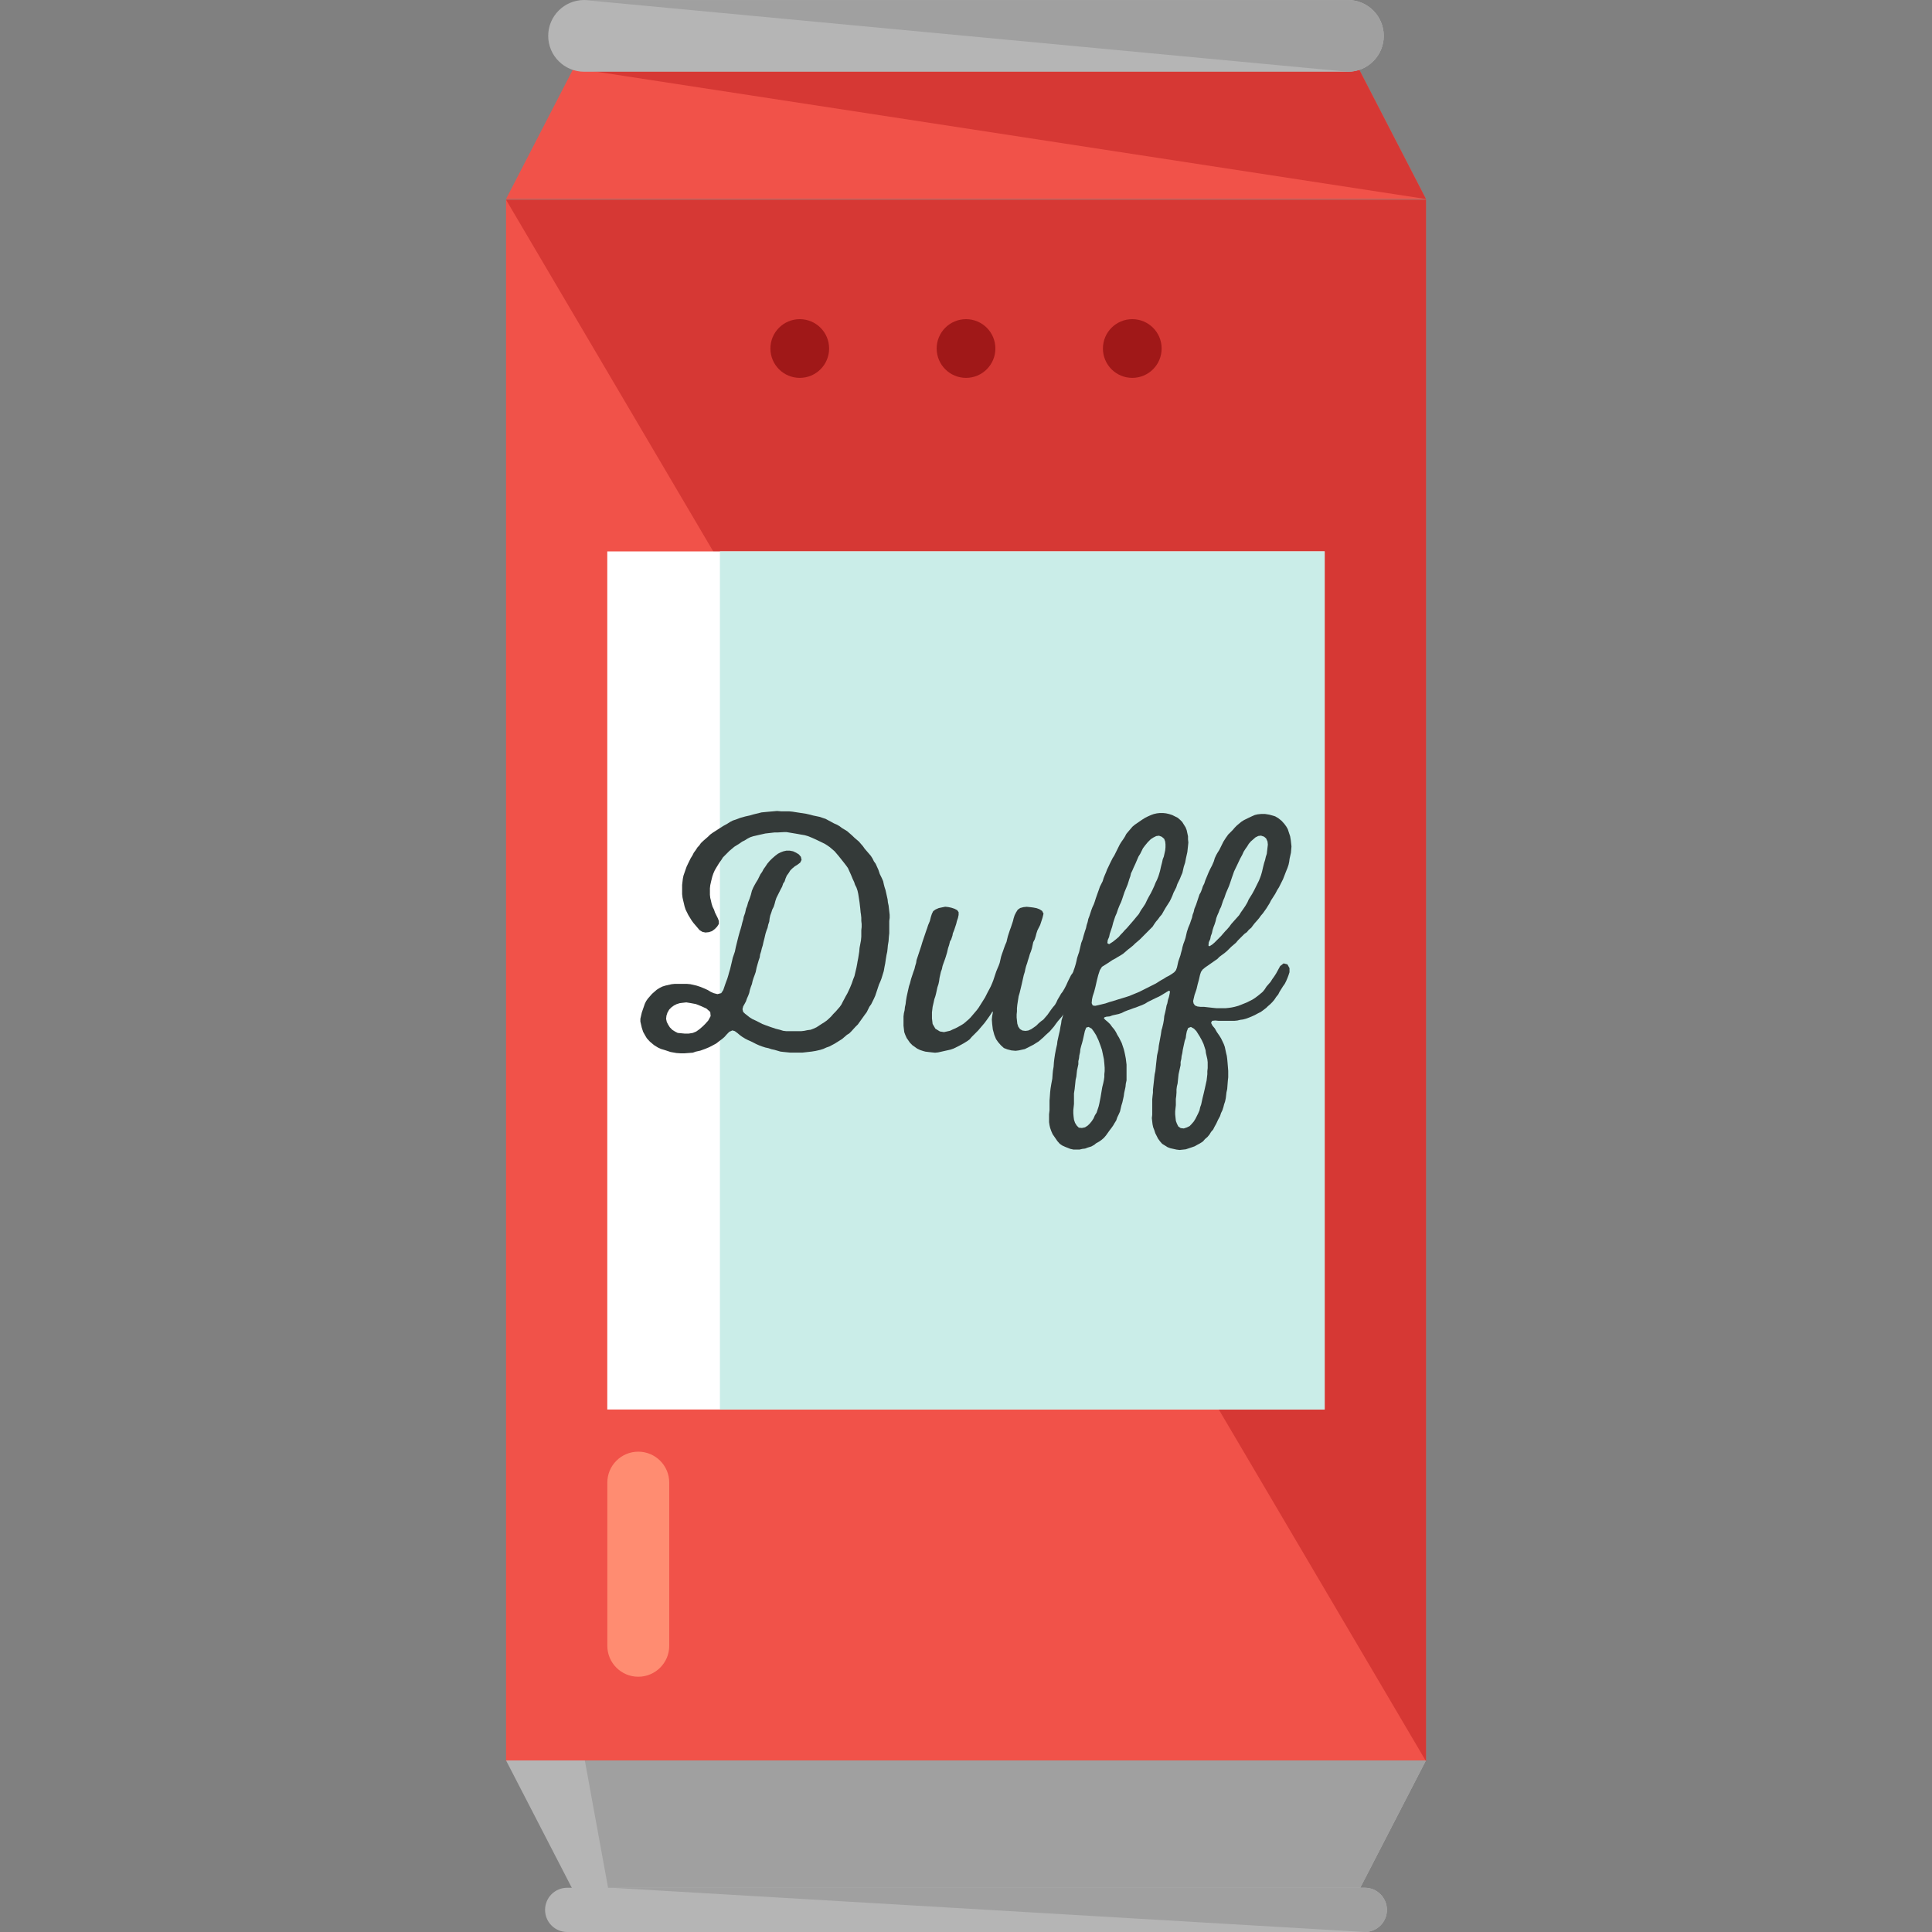
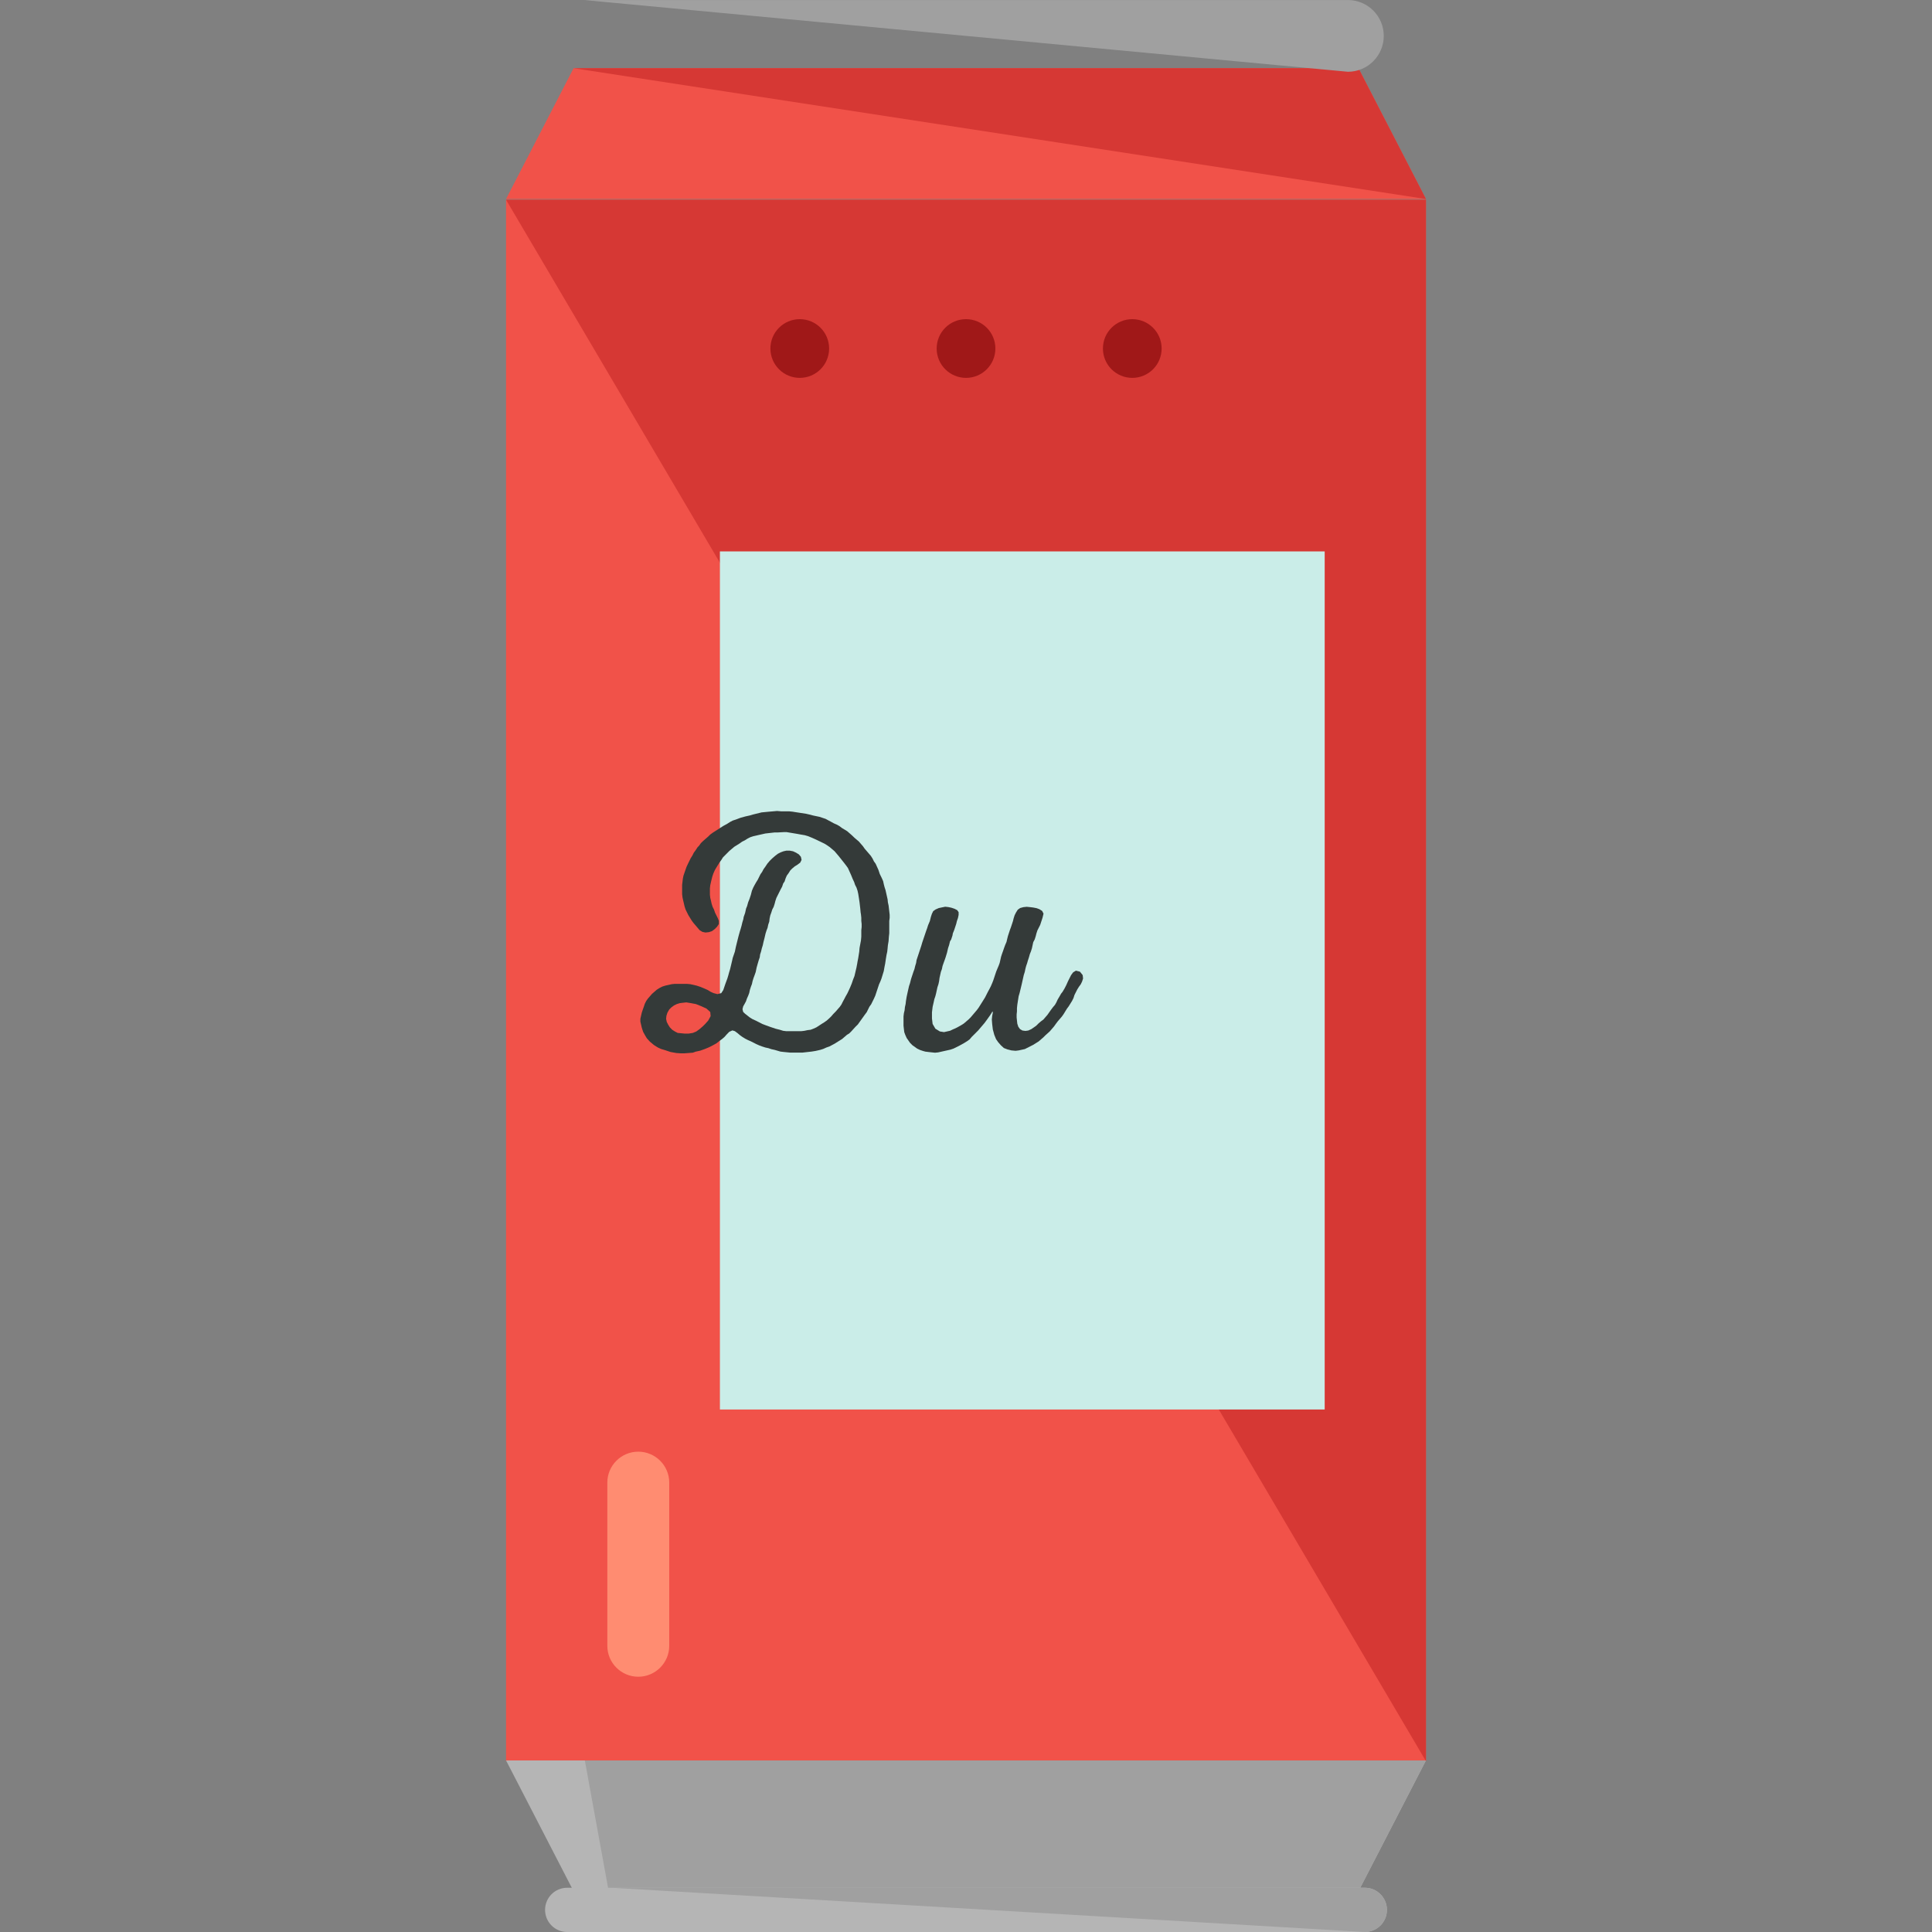
<svg xmlns="http://www.w3.org/2000/svg" version="1.1" id="Layer_1" x="0px" y="0px" viewBox="0 0 511.999 511.999" style="enable-background:new 0 0 511.999 511.999;" xml:space="preserve">
  <rect x="0" y="0" width="511.999" height="511.999" fill="#808080" stroke="none" />
  <g>
    <rect x="134.105" y="52.934" style="fill:#F15249;" width="243.79" height="413.79" />
    <polygon style="fill:#F15249;" points="377.893,52.743 134.107,52.743 152.006,18.073 360.003,18.073  " />
  </g>
  <polygon style="fill:#B5B5B5;" points="134.107,466.53 377.893,466.53 360.003,501.2 152.006,501.2 " />
  <polygon style="fill:#A0A0A0;" points="154.984,466.53 377.893,466.53 360.003,501.2 161.313,501.2 " />
  <g>
    <polyline style="fill:#D63834;" points="152.006,18.073 360.003,18.073 377.893,52.743  " />
    <polyline style="fill:#D63834;" points="134.107,52.934 377.893,52.934 377.893,466.72  " />
  </g>
-   <rect x="160.934" y="146.13" style="fill:#FFFFFF;" width="190.11" height="227.4" />
  <rect x="190.785" y="146.13" style="fill:#CAEDE8;" width="160.27" height="227.4" />
-   <path style="fill:#B5B5B5;" d="M366.713,9.505c0,5.25-4.263,9.505-9.505,9.505H154.801c-5.259,0-9.522-4.263-9.522-9.505l0,0  c0-5.25,4.272-9.505,9.522-9.505h202.406C362.448,0.008,366.713,4.255,366.713,9.505L366.713,9.505z" />
  <path style="fill:#A0A0A0;" d="M154.801,0.008h202.406c5.242,0,9.505,4.255,9.505,9.505l0,0c0,5.25-4.263,9.505-9.505,9.505" />
  <path style="fill:#B5B5B5;" d="M367.549,506.135c0,3.243-2.629,5.864-5.864,5.864H150.314c-3.243,0-5.864-2.621-5.864-5.864l0,0  c0-3.243,2.621-5.864,5.864-5.864h211.372C364.92,500.271,367.549,502.9,367.549,506.135L367.549,506.135z" />
  <path style="fill:#A0A0A0;" d="M162.076,500.271h199.611c3.235,0,5.864,2.621,5.864,5.864l0,0c0,3.243-2.629,5.864-5.864,5.864" />
  <path style="fill:#FF8C71;" d="M177.354,436.156c0,4.52-3.683,8.195-8.203,8.195l0,0c-4.529,0-8.203-3.674-8.203-8.195v-43.255  c0-4.52,3.674-8.195,8.203-8.195l0,0c4.52,0,8.203,3.674,8.203,8.195V436.156z" />
  <g>
    <path style="fill:#343A39;" d="M183.607,278.971l-2.273,0.174h-0.904l-1.186-0.083l-1.543-0.274l-1.36-0.456l-1.186-0.357   l-0.805-0.373l-1.012-0.63l-1.087-0.904l-0.829-0.904l-0.44-0.73l-0.547-0.987l-0.357-1.103l-0.373-1.617v-0.73l0.373-1.634   l0.274-0.813l0.257-0.73l0.282-0.829l0.357-0.713l0.456-0.647l1.103-1.261l1.252-1.087l0.73-0.456l0.73-0.373l0.813-0.257   l1.642-0.373l0.805-0.083h3.276l0.904,0.083l1.634,0.373l1.087,0.357l1.087,0.456l0.821,0.373l0.738,0.456l0.796,0.357l1.004,0.257   l1.004-0.257l0.539-0.813l0.556-1.634l0.539-1.46l0.249-0.829l0.191-0.713l0.274-0.904l0.523-2.19l0.182-0.821l0.564-1.634   l0.241-1.178l0.382-1.551l0.365-1.451l0.357-1.269l0.174-0.539l0.257-0.904l0.191-0.813l0.274-0.912l0.083-0.547l0.382-1.078   l0.265-1.186l0.265-0.639l0.274-0.995l0.365-0.904l0.357-1.087l0.282-1.095l0.348-0.821l0.382-0.722l0.357-0.63l0.456-0.73   l0.722-1.46l0.44-0.622l0.382-0.73l0.464-0.639l0.539-0.813l0.622-0.738l0.63-0.622l0.829-0.722l0.738-0.556l0.705-0.357   l0.755-0.282l0.788-0.174h0.829l0.912,0.174l0.805,0.373l0.738,0.456l0.539,0.639l0.174,0.813l-0.357,0.722l-0.722,0.547   l-0.73,0.456l-0.647,0.539l-0.539,0.539l-0.456,0.73l-0.464,0.63l-0.315,0.73l-0.265,0.821l-0.373,0.539l-0.274,0.821l-0.44,0.821   l-1.087,2.181l-0.274,0.821l-0.182,0.713l-0.265,0.829l-0.373,0.722l-0.265,0.829l-0.265,0.722l-0.174,0.821l-0.091,0.821   l-0.274,0.813l-0.174,0.829l-0.282,0.722l-0.257,0.821l-0.274,1.178l-0.282,1.095l-0.174,0.821l-0.257,0.821l-0.191,0.813   l-0.265,0.821l-0.091,0.73l-0.282,0.821l-0.265,0.904l-0.282,1.004l-0.241,1.169l-0.29,0.829l-0.274,0.73l-0.257,0.813   l-0.182,0.829l-0.274,0.713l-0.265,0.829l-0.174,0.813l-0.274,0.73l-0.332,0.738l-0.257,0.746l-0.382,0.713l-0.357,0.63   l-0.182,0.73l0.182,0.73l0.473,0.456l1.252,0.987l0.73,0.456l0.995,0.456l1.609,0.829l0.929,0.357l1.261,0.456l1.36,0.456   l1.095,0.274l0.887,0.274l0.829,0.1h3.981l0.838-0.1l0.813-0.174l0.821-0.1l0.722-0.274l0.821-0.373l1.36-0.887l0.73-0.456   l0.647-0.456l0.614-0.547l0.547-0.531l0.539-0.63l0.639-0.647l1.103-1.261l0.44-0.63l0.365-0.73l0.448-0.829l0.274-0.531   l0.464-0.813l0.357-0.746l0.373-0.813l0.448-1.087l0.373-1.087l0.357-0.904l0.257-1.103l0.274-1.169l0.191-1.004l0.083-0.531   l0.182-0.912l0.274-1.734l0.083-0.995l0.373-1.991l0.091-1.004v-1.717l0.091-0.821v-0.821l-0.091-0.821v-0.821l-0.091-0.896   l-0.091-0.547l-0.091-0.995l-0.191-1.634l-0.174-1.178l-0.174-1.095l-0.182-0.821l-0.282-0.838l-0.373-0.722l-0.241-0.73   l-0.382-0.813l-0.448-1.095l-0.448-0.995l-0.373-0.821l-0.448-0.63l-0.564-0.73l-1.443-1.816l-1.087-1.277l-1.261-1.078   l-0.647-0.448l-0.722-0.456l-0.73-0.357l-1.534-0.738l-1.012-0.456l-1.087-0.448l-0.912-0.265l-1.087-0.182l-0.987-0.182   l-2.737-0.456h-0.705l-1.634,0.091h-0.829l-2.439,0.274l-1.634,0.365l-0.746,0.174l-0.813,0.182l-0.813,0.265l-0.73,0.373   l-0.705,0.448l-0.738,0.365l-0.639,0.456l-1.443,0.904l-1.286,1.087l-1.709,1.717l-0.464,0.738l-0.456,0.622l-0.904,1.46   l-0.357,0.63l-0.365,0.829l-0.274,0.813l-0.274,1.095l-0.265,1.178l-0.091,0.821v1.725l0.091,0.821l0.182,0.722l0.174,0.813   l0.265,0.829l0.365,0.722l0.282,0.829l0.722,1.451l0.282,0.722v0.821l-0.464,0.722l-0.63,0.639l-0.722,0.539l-0.829,0.274   l-0.904,0.091l-0.813-0.174l-0.738-0.456l-1.626-1.908l-0.464-0.63l-0.896-1.452l-0.722-1.46l-0.265-0.813l-0.191-0.821   l-0.174-0.73l-0.182-0.813l-0.108-0.904v-2.455l0.191-1.634l0.166-0.821l0.564-1.626l0.257-0.73l0.382-0.813l0.713-1.451   l0.464-0.738l0.357-0.722l0.464-0.622l0.539-0.829l0.365-0.365l0.523-0.73l0.647-0.622l1.261-1.095l0.547-0.539l0.622-0.456   l0.838-0.539l1.982-1.277l0.995-0.539l0.829-0.531l0.713-0.373l0.813-0.265l1.203-0.456l1.344-0.373l1.194-0.265l0.896-0.265   l2.198-0.539l1.899-0.182l1.178-0.1l1.012-0.091l1.087,0.091h2.09l0.995,0.1l0.539,0.091l2.978,0.456l1.194,0.274l0.622,0.174   l1.734,0.365l1.626,0.539l0.838,0.456l0.523,0.274l0.829,0.456l0.821,0.357l0.63,0.365l0.722,0.539l0.63,0.373l0.738,0.456   l1.252,1.095l0.647,0.622l0.531,0.456l0.639,0.539l1.103,1.277l0.44,0.63l1.642,1.908l0.456,0.722l0.357,0.73l0.456,0.63   l0.738,1.634l0.357,1.078l0.539,1.095l0.357,0.821l0.174,0.813l0.191,0.738l0.265,0.813l0.547,2.455l0.083,0.813l0.182,0.821   l0.282,2.455v0.813l-0.108,0.821v3.276l-0.1,0.896l-0.083,1.194l-0.182,1.087l-0.083,0.904l-0.091,0.813l-0.182,0.821l-0.182,1.103   l-0.174,1.186l-0.182,0.904l-0.191,1.087l-0.357,1.169l-0.257,0.829l-0.282,0.73l-0.365,0.813l-0.995,2.994l-0.365,0.813   l-0.722,1.46l-0.456,0.63l-0.722,1.46l-0.473,0.63l-0.523,0.73l-1.36,1.899l-0.655,0.647l-1.078,1.186l-0.531,0.531l-0.622,0.381   l-1.277,1.103l-1.991,1.244l-1.369,0.73L219,277.6l-0.821,0.373l-0.821,0.257l-1.203,0.274l-1.078,0.174l-2.447,0.274h-3.185   l-1.792-0.174l-0.838-0.1l-1.551-0.456l-0.821-0.174l-0.813-0.274l-0.813-0.174l-0.846-0.274l-0.705-0.257l-0.838-0.373   l-1.443-0.73l-0.813-0.357l-0.722-0.373l-0.738-0.456l-0.63-0.456l-0.622-0.531l-0.722-0.531l-0.647-0.191l-0.829,0.373   l-0.713,0.73l-0.539,0.614l-0.647,0.564l-0.622,0.456l-0.912,0.713l-1.004,0.547l-0.887,0.456l-1.095,0.456l-1.269,0.456   l-1.178,0.257L183.607,278.971z M184.428,266.09l-1.369-0.257l-1.178-0.191l-0.904,0.1l-0.821,0.1l-0.821,0.257l-0.722,0.357   l-0.738,0.547l-0.531,0.547l-0.464,0.813l-0.265,0.813l-0.091,0.829l0.174,0.813l0.373,0.73l0.448,0.713l0.639,0.647l0.713,0.456   l0.73,0.373l1.833,0.174h1.078l1.095-0.174l0.904-0.373l0.896-0.647l0.821-0.713l0.639-0.63l0.813-0.904l0.647-1.186l-0.1-1.087   l-0.995-0.904l-1.369-0.63L184.428,266.09z" />
    <path style="fill:#343A39;" d="M271.211,240.402l0.887-0.091l0.904,0.091l0.813,0.1l0.904,0.174l0.738,0.274l0.722,0.456   l0.365,0.722l-0.265,1.087l-0.622,1.899l-0.738,1.46l-0.265,0.821l-0.182,0.722l-0.265,0.829l-0.382,0.722l-0.357,1.634   l-0.257,0.813l-0.29,0.73l-0.257,0.904l-0.274,0.829l-0.174,0.63l-0.282,0.813l-0.191,0.73l-0.166,0.813l-0.265,0.829l-0.547,2.447   l-0.265,1.103l-0.282,1.169l-0.265,0.904l-0.174,1.087l-0.182,1.186l-0.091,0.904v0.829l-0.083,0.813v0.813l0.174,1.634   l0.274,0.829l0.456,0.614l0.639,0.373l0.796,0.1l0.738-0.1l0.821-0.373l1.277-0.887l0.63-0.63l0.639-0.547l0.622-0.456l1.095-1.261   l0.896-1.277l0.547-0.73l0.539-0.63l0.365-0.63l0.373-0.813l0.44-0.73l0.464-0.813l0.365-0.456l0.539-0.904l0.473-0.921l0.44-0.987   l0.821-1.634l0.539-0.73l0.73-0.456l1.087,0.274l0.722,0.904l0.1,0.904l-0.265,0.813l-0.357,0.73l-0.464,0.63l-0.456,0.73   l-0.738,1.46l-0.257,0.813l-0.365,0.73l-0.904,1.46l-0.473,0.63l-0.896,1.46l-0.448,0.63l-1.087,1.261l-0.473,0.63l-0.523,0.73   l-1.095,1.277l-1.186,1.07l-0.547,0.547l-1.261,1.087l-1.46,0.904l-2.173,1.103l-1.634,0.357l-0.821,0.1l-1.095-0.1l-1.078-0.274   l-0.929-0.357l-0.796-0.73l-0.722-0.829l-0.556-0.796l-0.464-1.128l-0.39-1.443l-0.174-1.46l-0.091-1.186l0.091-0.904l0.174-0.904   l-0.083-0.357l-0.257,0.456l-0.464,0.713l-0.912,1.277l-0.547,0.73l-1.617,1.899l-1.717,1.717l-0.547,0.647l-0.63,0.456   l-0.722,0.456l-1.46,0.813l-1.468,0.722l-0.805,0.274l-3.268,0.73l-0.821,0.083l-0.821-0.083l-0.896-0.1l-0.829-0.1l-0.639-0.174   l-0.813-0.274l-0.738-0.357l-1.269-0.904l-0.622-0.63l-0.887-1.269l-0.373-0.829l-0.265-0.73l-0.1-0.829l-0.1-0.887v-2.447   l0.1-0.829l0.191-0.813l0.083-0.829l0.182-0.813l0.091-0.813l0.182-1.103l0.257-1.186l0.365-1.617l0.274-0.829l0.274-1.087   l0.63-1.908l0.265-0.713l0.199-0.829l0.249-0.813l0.108-0.73l1.261-3.815l0.265-0.904l1.012-2.994l0.265-0.73l0.257-0.813   l0.464-1.095l0.274-1.095l0.265-0.813l0.357-0.73l0.647-0.456l0.821-0.357l0.813-0.174l0.904-0.182l0.821,0.091l0.821,0.174   l0.821,0.274l0.713,0.365l0.373,0.539v0.73l-0.174,0.821l-0.282,0.813l-0.174,0.73l-0.539,1.634l-0.365,0.904l-0.091,0.547   l-0.357,1.078l-0.29,0.456l-0.249,1.004l-0.274,0.821l-0.274,1.186l-0.357,1.178l-0.182,0.539l-0.365,1.004l-0.282,0.813   l-0.174,0.829l-0.265,0.713l-0.365,1.634l-0.108,0.829l-0.174,0.813l-0.274,0.829l-0.357,1.634l-0.182,0.713l-0.282,0.829   l-0.174,0.813l-0.274,1.186l-0.174,1.46v1.617l0.174,1.46l0.73,1.261l1.194,0.73l1.087,0.174l1.609-0.357l0.738-0.357l0.647-0.274   l0.722-0.373l0.813-0.456l0.722-0.456l1.269-1.087l0.547-0.547l1.617-1.899l0.473-0.63l0.523-0.829l0.556-0.887l0.639-1.02   l0.73-1.443l0.448-0.829l0.365-0.713l0.357-0.829l0.282-0.713l0.274-0.829l0.241-0.73l0.274-0.813l0.299-0.73l0.348-0.813   l0.265-0.73l0.373-1.642l0.265-0.813l0.265-0.73l0.282-0.821l0.265-0.722l0.357-0.821l0.191-0.821l0.182-0.73l0.531-1.626   l0.274-0.73l0.539-1.634l0.174-0.722l0.265-0.821l0.365-0.722l0.465-0.738l0.639-0.448L271.211,240.402z" />
-     <path style="fill:#343A39;" d="M341.729,256.559v1.087l-0.265,0.813l-0.274,0.73l-0.357,0.829l-0.373,0.73l-0.456,0.63l-0.912,1.46   l-0.357,0.713l-0.523,0.63l-0.481,0.73l-0.531,0.63l-0.539,0.547l-0.722,0.63l-0.373,0.373l-0.821,0.63l-0.63,0.456l-0.722,0.357   l-0.838,0.456l-0.813,0.373l-0.63,0.257l-0.713,0.274l-0.987,0.274l-0.746,0.1l-0.722,0.174l-0.813,0.083h-4.18l-0.904-0.083   l-0.821,0.083l-0.282,0.547l0.373,0.73l0.614,0.73l0.564,0.987l0.63,0.904l0.456,0.73l0.357,0.73l0.382,0.813l0.265,0.73   l0.348,1.634l0.182,0.73l0.108,0.813l0.083,0.904l0.091,1.087l0.091,1.186v1.717l-0.091,0.829l-0.091,1.169l-0.083,1.103   l-0.199,0.904l-0.091,0.813l-0.091,0.73l-0.174,0.829l-0.274,0.813l-0.182,0.73l-0.265,0.813l-0.357,0.73l-0.265,0.813   l-0.539,1.004l-0.464,1.004l-0.456,0.813l-0.365,0.73l-0.547,0.63l-0.448,0.73l-0.531,0.63l-0.639,0.547l-0.547,0.63l-0.821,0.531   l-0.705,0.373l-0.647,0.373l-0.73,0.257l-1.634,0.547l-1.634,0.174l-0.829-0.1l-1.617-0.357l-0.73-0.274l-1.451-0.904l-0.564-0.639   l-0.531-0.73l-0.73-1.443l-0.265-0.829l-0.29-0.73l-0.174-0.813l-0.182-1.634l0.1-0.829V291.3l0.091-0.904l0.1-0.829v-0.805   l0.274-2.447l0.091-0.904l0.091-0.73l0.174-0.813l0.091-0.829l0.091-0.904l0.274-2.447l0.365-1.634l0.091-0.904l0.547-2.978   l0.174-1.186l0.174-0.547l0.282-1.186l0.174-0.987l0.1-1.004l0.265-1.087l0.174-0.813l0.174-0.921l0.191-0.531l0.174-0.904   l0.265-0.829l0.174-0.813l0.108-0.63l-0.282-0.191l-0.531,0.29l-1.46,0.904l-0.639,0.357l-0.995,0.456l-1.991,0.987l-0.73,0.456   l-0.813,0.373l-0.738,0.274l-0.904,0.357l-0.547,0.174l-0.995,0.373l-0.531,0.174l-0.904,0.357l-0.738,0.373l-0.813,0.274   l-1.634,0.357l-0.73,0.274l-0.896,0.083l-0.531,0.174l-0.116,0.274l0.365,0.373l0.738,0.63l0.547,0.531l0.531,0.73l0.547,0.647   l0.456,0.713l0.365,0.73l0.448,0.73l0.722,1.443l0.547,1.634l0.182,0.73l0.174,0.813l0.174,0.921l0.199,1.617v4.18l-0.199,0.904   l-0.075,0.813l-0.357,1.634l-0.108,0.829l-0.357,1.617l-0.257,0.829l-0.382,1.634l-0.365,0.813l-0.357,0.73l-0.274,0.813   l-0.456,0.73l-0.365,0.63l-0.448,0.63l-0.556,0.73l-0.896,1.261l-0.556,0.647l-0.622,0.531l-0.639,0.456l-0.821,0.456l-0.448,0.382   l-0.813,0.456l-0.904,0.274l-0.73,0.274l-0.713,0.083l-0.738,0.174h-1.642l-0.813-0.174l-1.352-0.531l-0.813-0.373l-0.647-0.456   l-0.63-0.713l-1.261-1.833l-0.357-0.813l-0.29-0.829l-0.166-0.713l-0.124-0.829v-2.09l0.124-1.087v-2.53l0.083-1.087l0.083-1.169   l0.1-0.904l0.191-1.186l0.274-1.46l0.083-1.186l0.083-0.904l0.182-1.087l0.083-1.186l0.108-0.904l0.174-1.186l0.274-1.443   l0.274-1.186l0.091-0.829l0.357-1.634l0.274-1.169l0.182-1.087l0.174-0.829l0.1-0.813l0.257-0.829l0.282-1.087l0.174-1.087   l0.274-0.904l0.182-1.087l0.257-1.186l0.274-0.904l0.531-2.173l0.182-0.904l0.182-0.829l0.265-0.813l0.265-1.186l0.382-1.087   l0.274-0.921l0.174-0.713l0.174-0.821l0.265-0.829l0.257-0.722l0.572-2.447l0.357-0.912l0.265-0.995l0.357-1.178l0.282-0.829   l0.174-0.813l0.265-0.821l0.174-0.821l0.282-0.722l0.531-1.634l0.274-0.722l0.382-0.821l0.257-0.73l0.257-0.821l0.547-1.551   l0.265-0.722l0.274-0.813l0.738-1.46l0.249-0.821l0.29-0.73l0.357-0.821l0.265-0.713l0.357-0.738l0.382-0.813l0.722-1.452   l0.456-0.722l1.452-2.92l0.448-0.722l0.456-0.639l0.456-0.713l0.382-0.738l1.617-1.899l0.647-0.539l1.982-1.36l0.73-0.456   l0.73-0.365l0.821-0.365l0.73-0.265l0.813-0.182l0.813-0.091h0.838l0.821,0.091l0.805,0.182l0.821,0.265l1.46,0.73l0.63,0.547   l0.539,0.539l0.904,1.451l0.282,0.722l0.357,1.634v0.813l0.091,0.829l-0.091,0.904l-0.174,1.626l-0.365,1.634l-0.224,1.17   l-0.357,1.095l-0.373,1.634l-0.357,0.813l-0.29,0.73l-0.705,1.451l-0.265,0.821l-0.738,1.451l-0.274,0.73l-0.365,0.821l-0.365,0.73   l-1.095,1.717l-0.523,0.904l-0.464,0.829l-0.547,0.63l-0.448,0.63l-0.547,0.639l-0.448,0.63l-0.464,0.722l-3.351,3.367   l-0.722,0.622l-0.539,0.456l-0.556,0.547l-0.896,0.73l-0.365,0.265l-1.377,1.186l-0.713,0.456l-0.63,0.357l-0.73,0.456l-0.73,0.382   l-1.36,0.904l-1.443,0.904l-0.564,0.904l-0.44,1.344l-0.365,1.46l-0.348,1.543l-0.357,1.377l-0.382,1.169l-0.182,0.829   l-0.091,1.004l0.274,0.614l0.639,0.1l0.813-0.174l1.899-0.456l1.095-0.373l0.912-0.257l1.443-0.456l1.816-0.547l1.103-0.357   l2.621-1.087l4.355-2.19l1.443-0.904l0.655-0.357l0.73-0.473l0.713-0.357l0.73-0.456l0.639-0.456l0.448-0.531l0.274-0.73   l0.365-1.634l0.257-0.738l0.282-0.813l0.182-0.722l0.257-0.912l0.1-0.539l0.265-0.904l0.274-0.722l0.274-0.829l0.373-1.626   l0.357-1.087l0.456-1.095l0.274-0.821l0.265-0.73l0.174-0.813l0.274-0.73l0.182-0.821l0.448-1.087l0.904-2.721l0.365-0.639   l0.274-0.722l0.265-0.821l0.373-0.73l0.265-0.821l0.904-2.181l0.382-0.813l0.523-1.004l0.464-1.078l0.241-0.821l0.382-0.821   l0.365-0.639l0.456-0.722l1.078-2.181l0.639-1.004l0.639-0.896l1.186-1.186l0.539-0.63l0.531-0.539l0.639-0.539l0.547-0.456   l0.713-0.456l1.103-0.547l0.987-0.464l0.813-0.357l0.746-0.174l0.904-0.091h1.078l1.087,0.174l1.004,0.274l0.556,0.174l0.805,0.464   l0.904,0.722l0.738,0.821l0.531,0.73l0.365,0.639l0.63,1.899l0.182,1.087l0.174,1.626l-0.141,1.651l-0.365,1.626l-0.091,0.73   l-0.174,0.821l-0.274,0.821l-0.448,1.095l-0.736,1.905l-1.087,2.173l-0.464,0.73l-0.523,0.995l-0.639,1.004l-0.464,0.713   l-0.365,0.73l-0.904,1.451l-0.896,1.261l-0.547,0.639l-0.456,0.639l-0.531,0.63l-0.647,0.722l-0.357,0.456l-0.547,0.738   l-0.639,0.539l-0.523,0.63l-0.639,0.456l-1.733,1.725l-0.523,0.63l-1.269,1.087l-1.103,1.095l-0.639,0.539l-0.622,0.456   l-0.73,0.539l-0.539,0.556l-0.655,0.456l-2.604,1.816l-0.647,0.531l-0.448,0.63l-0.274,0.829l-0.265,1.186l-0.365,1.344   l-0.274,1.186l-0.274,0.829l-0.257,0.73l-0.382,1.634l0.116,0.63l0.357,0.531l0.647,0.274l0.796,0.1h0.921l2.455,0.274l0.887,0.083   h2.455l0.813-0.083l0.713-0.1l0.846-0.174l0.987-0.274l0.713-0.274l1.559-0.63l1.443-0.73l0.713-0.456l0.838-0.63l0.456-0.373   l0.73-0.614l0.523-0.647l0.464-0.73l1.095-1.261l0.456-0.73l0.456-0.63l0.539-0.829l1.087-1.991l0.912-0.713l1.004,0.257   L341.729,256.559z M291.648,290.856l0.456-2.721l0.274-1.103l0.166-0.813l0.116-0.813v-0.73l0.083-0.813v-0.904l-0.083-1.103   l-0.116-1.169l-0.523-2.463l-0.365-1.087l-0.547-1.46l-0.639-1.36l-0.622-0.987l-0.547-0.73l-0.821-0.456l-0.622,0.174   l-0.357,0.921l-0.547,2.43l-0.191,0.73l-0.249,0.829l-0.207,0.813l-0.083,0.829l-0.191,0.813l-0.075,0.73l-0.182,0.813v0.813   l-0.357,1.634l-0.174,1.634l-0.191,0.829l-0.257,2.447l-0.182,1.186v2.803l-0.174,1.634v0.829l0.075,0.904l0.108,0.813l0.274,0.813   l0.456,0.73l0.547,0.547l0.813,0.083l0.829-0.174l0.713-0.456l0.547-0.531l0.531-0.647l0.464-0.713l0.357-0.829l0.456-0.713   l0.539-1.634l0.174-0.73L291.648,290.856z M301.719,226.982l-0.357,0.821l-0.464,1.087l-0.464,0.995l-0.348,0.813l-0.357,0.73   l-0.191,0.821l-0.265,0.73l-0.274,0.904l-0.174,0.539l-0.373,0.904l-0.448,1.087l-0.639,1.908l-0.265,0.73l-0.382,0.813   l-0.44,1.095l-0.357,1.078l-0.373,0.829l-0.539,1.634l-0.274,1.078l-0.639,1.908l-0.174,0.821l-0.357,0.813l-0.1,0.829l0.456,0.265   l1.004-0.639l0.904-0.722l0.63-0.539l0.547-0.639l0.531-0.539l0.547-0.63l0.539-0.539l1.103-1.277l0.705-0.813l0.738-0.904   l0.622-0.73l0.556-0.995l0.63-0.904l0.539-0.829l0.464-0.987l0.531-1.004l0.464-0.813l0.448-0.904l0.464-1.004l0.357-0.896   l0.365-0.73l0.365-0.904l0.174-0.547l0.265-0.904l0.265-1.178l0.282-1.087l0.174-0.829l0.282-0.713l0.365-1.626l0.083-0.829v-0.821   l-0.083-0.73l-0.265-0.713l-0.639-0.547l-0.73-0.274l-0.722,0.091l-0.738,0.365l-0.713,0.456l-0.821,0.821l-0.713,0.863   l-0.547,0.73l-0.713,1.443L301.719,226.982z M318.68,291.039l0.29-1.169l0.257-1.103l0.539-2.447l0.191-1.634v-0.813l0.091-0.829   V281.5l-0.091-0.813l-0.382-1.634l-0.083-0.73l-0.531-1.634l-0.464-1.004l-0.547-0.987l-0.904-1.443l-0.63-0.647l-0.813-0.456   l-0.73,0.274l-0.357,0.904l-0.182,0.921l-0.1,0.829l-0.265,0.73l-0.523,2.43l-0.116,0.829l-0.191,0.813l-0.075,0.73l-0.191,0.813   v0.829l-0.539,2.447l-0.257,2.447l-0.182,0.73l-0.108,0.813v0.829l-0.066,0.904l-0.108,0.813v1.634l-0.174,1.634v0.813l0.091,0.904   l0.091,0.829l0.274,0.73l0.365,0.73l0.622,0.44l0.838,0.1l0.821-0.274l0.73-0.357l0.523-0.547l0.547-0.63l0.448-0.713l0.738-1.46   l0.357-0.829l0.174-0.813l0.265-0.73L318.68,291.039z M328.667,227.521l-0.813,1.717l-0.481,0.995l-0.348,0.738l-0.282,0.813   l-0.257,0.73l-0.547,1.626l-0.265,0.73l-0.357,0.821l-0.464,1.087l-0.365,1.095l-0.357,0.813l-0.539,1.634l-0.365,0.722   l-0.265,0.73l-0.365,0.821l-0.274,0.73l-0.182,0.813l-0.265,0.829l-0.282,0.722l-0.257,0.821l-0.182,0.821l-0.274,0.722   l-0.158,0.821l-0.382,0.821l-0.091,0.904l0.265,0.174l0.73-0.456l0.63-0.539l1.725-1.725l0.539-0.63l0.639-0.73l0.357-0.357   l0.639-0.738l0.523-0.722l2.098-2.356l0.448-0.73l0.572-0.813l0.622-0.912l0.531-0.904l0.357-0.813l0.912-1.46l0.547-0.995   l1.261-2.546l0.357-0.904l0.191-0.539l0.257-0.896l0.274-1.194l0.274-1.087l0.265-0.821l0.182-0.813l0.265-0.829l0.282-2.439   l-0.091-0.829l-0.373-0.813l-0.539-0.456l-0.813-0.274l-0.722,0.091l-0.738,0.365l-1.236,1.078l-0.547,0.639l-0.44,0.722   l-0.456,0.639l-0.464,0.73l-0.365,0.821L328.667,227.521z" />
  </g>
  <g>
    <circle style="fill:#A01818;" cx="211.945" cy="92.36" r="7.78" />
    <circle style="fill:#A01818;" cx="256.005" cy="92.36" r="7.78" />
    <circle style="fill:#A01818;" cx="300.065" cy="92.36" r="7.78" />
  </g>
  <g>
</g>
  <g>
</g>
  <g>
</g>
  <g>
</g>
  <g>
</g>
  <g>
</g>
  <g>
</g>
  <g>
</g>
  <g>
</g>
  <g>
</g>
  <g>
</g>
  <g>
</g>
  <g>
</g>
  <g>
</g>
  <g>
</g>
</svg>